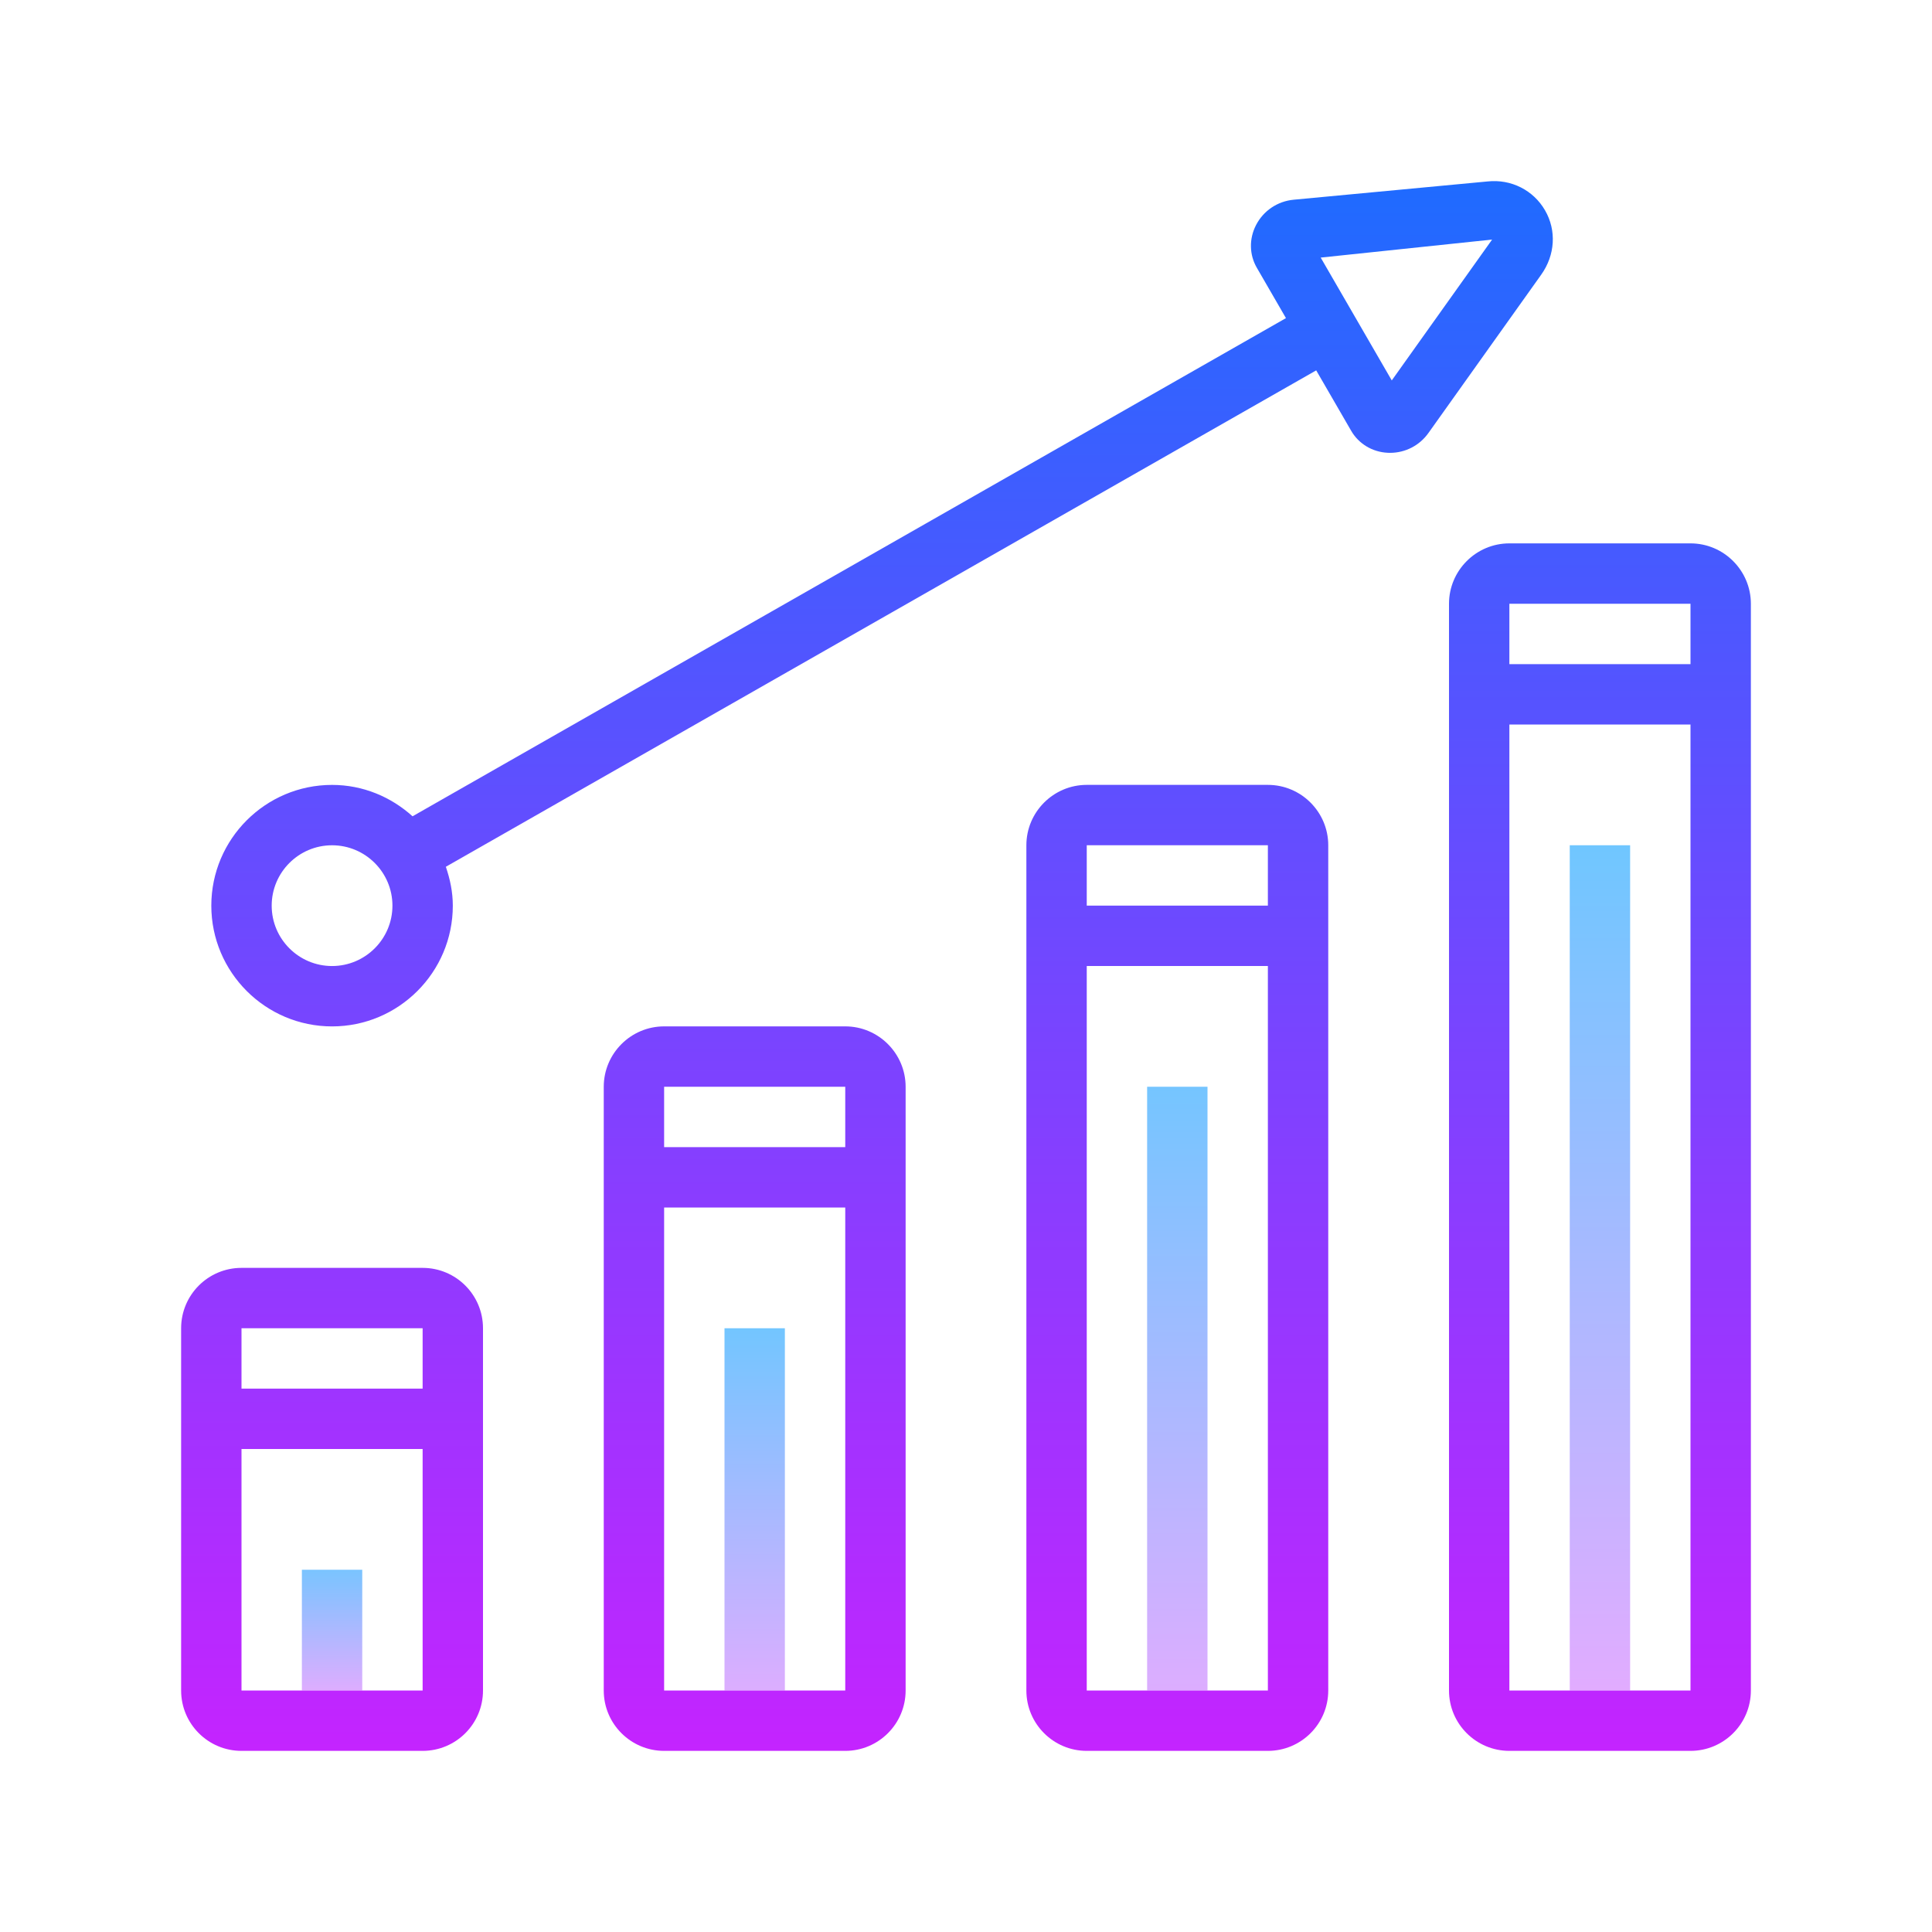
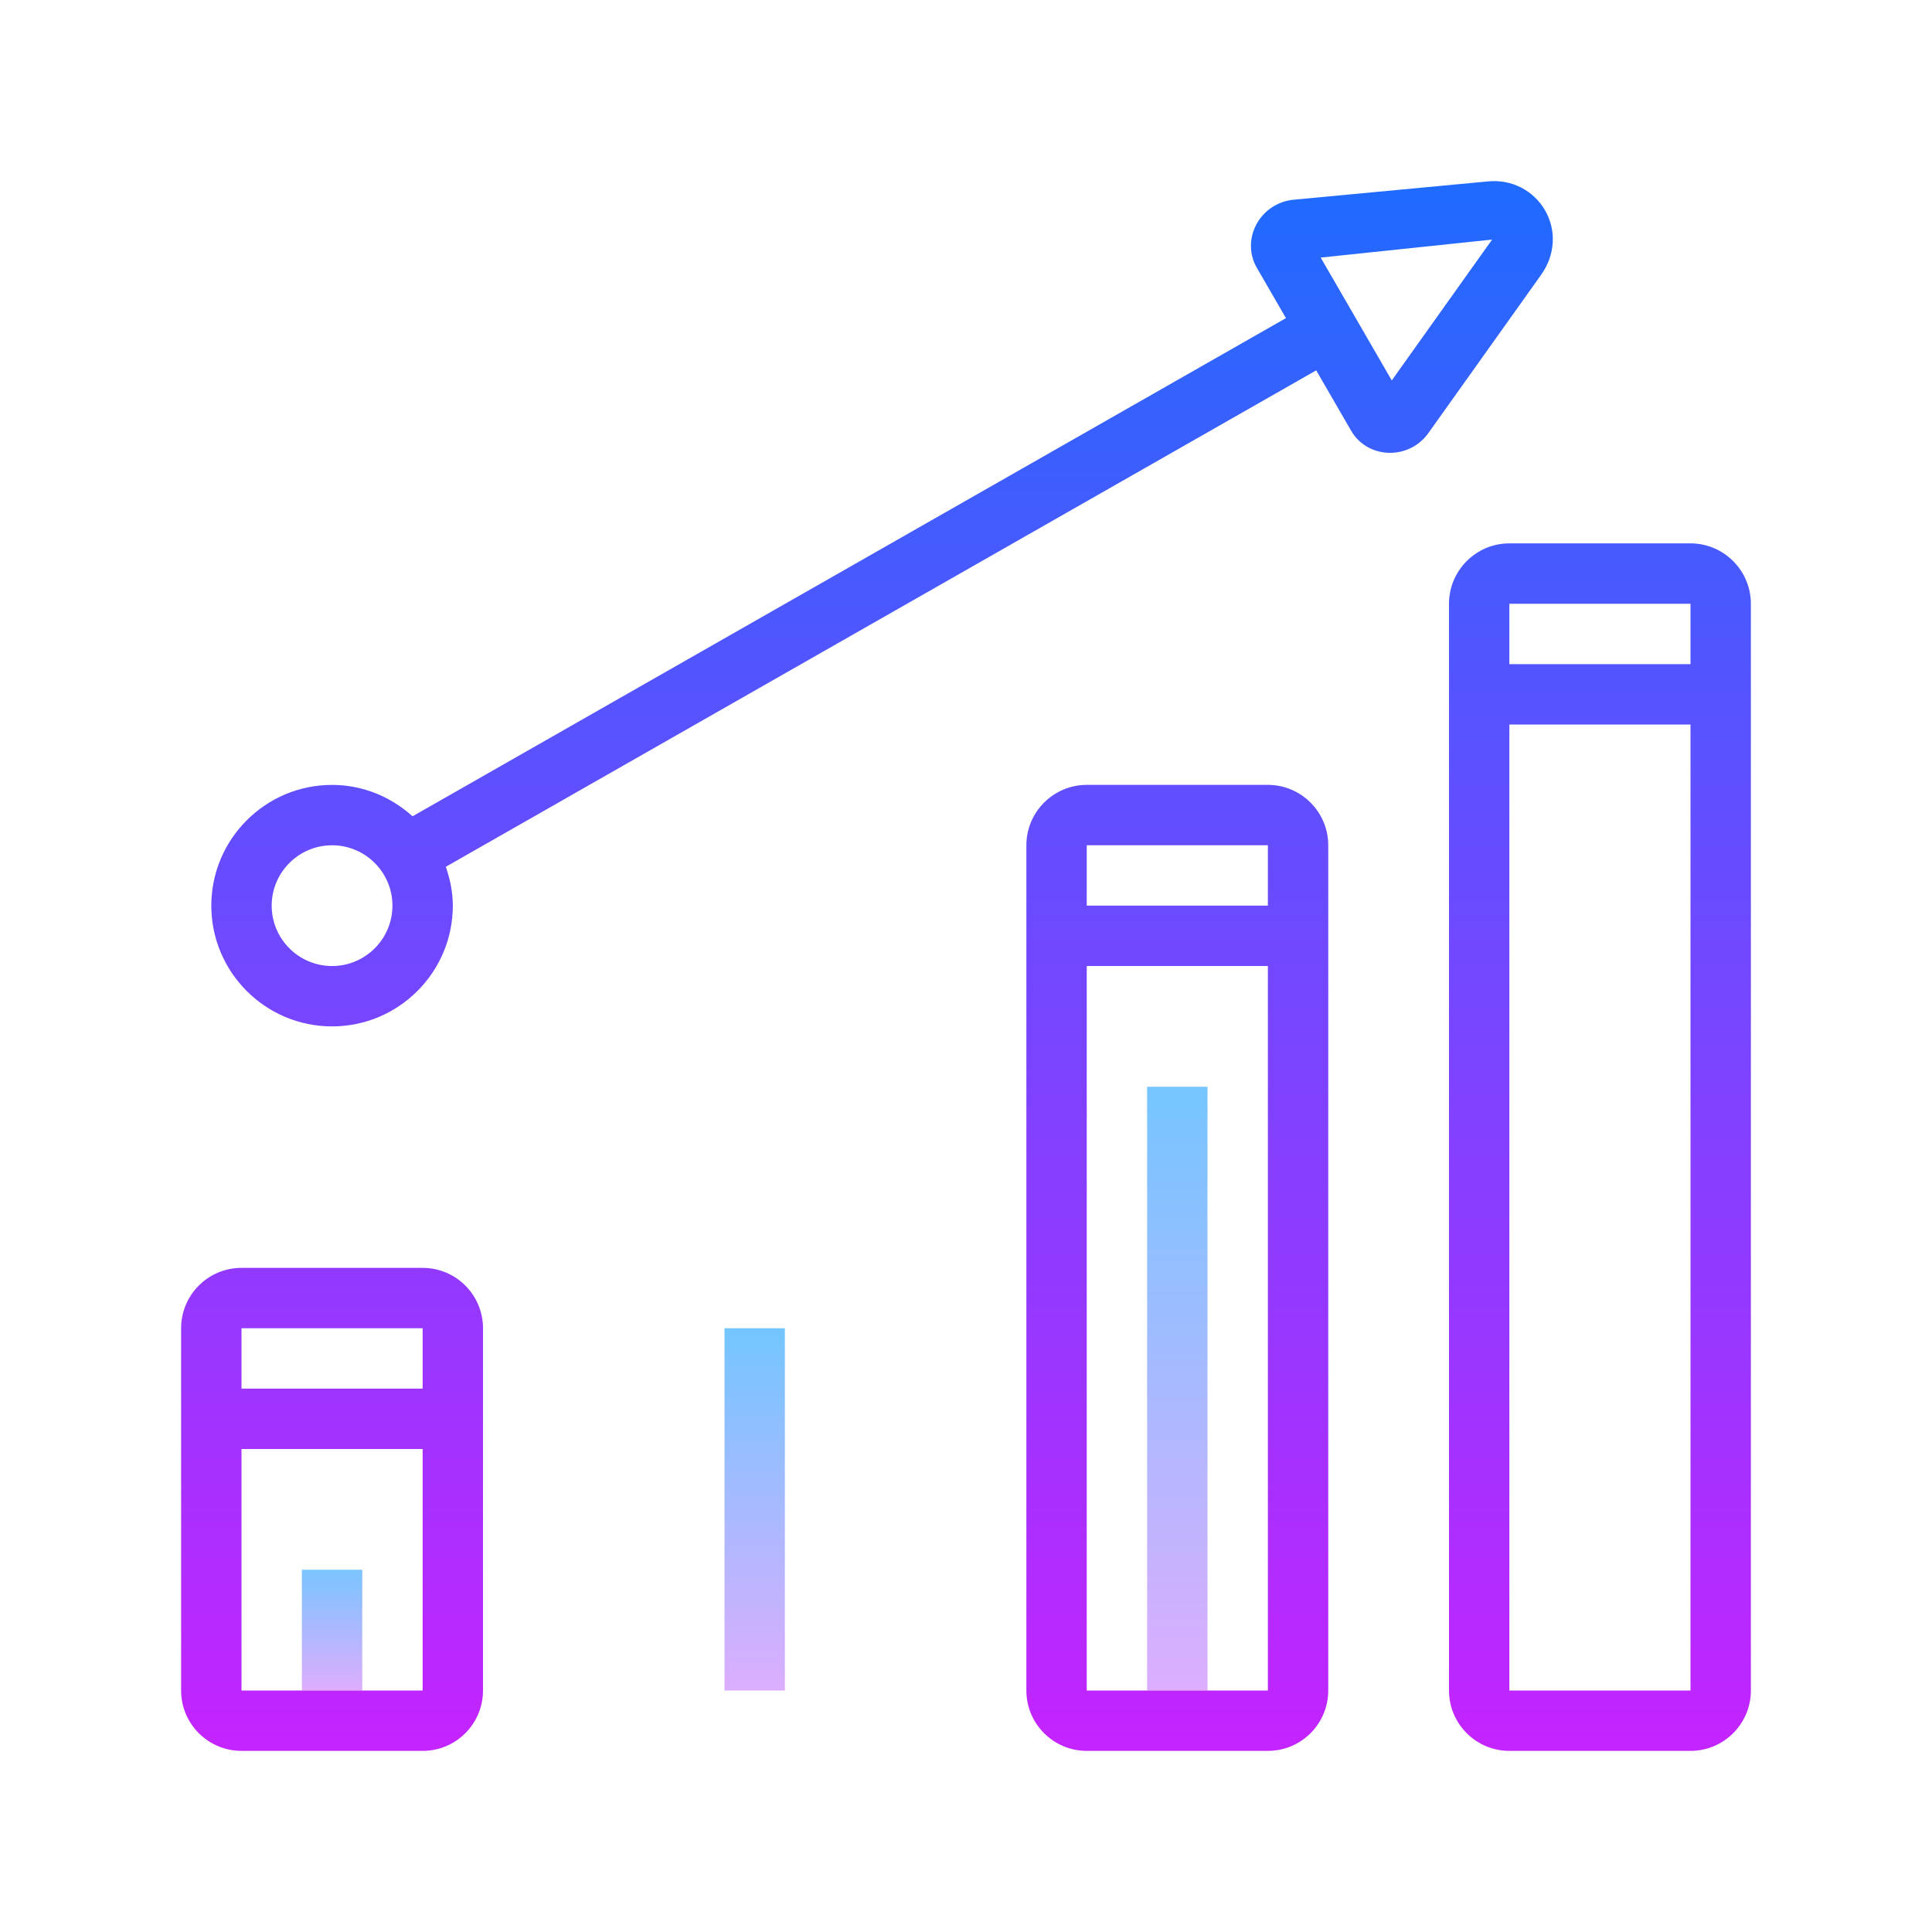
<svg xmlns="http://www.w3.org/2000/svg" viewBox="0 0 64 64">
  <linearGradient id="Yv3YpSdjJEXH73USb4kNOa" x1="11" x2="11" y1="51.5" y2="56.336" gradientUnits="userSpaceOnUse" spreadMethod="reflect">
    <stop offset="0" stop-color="#6dc7ff" />
    <stop offset="1" stop-color="#e6abff" />
  </linearGradient>
  <path fill="url(#Yv3YpSdjJEXH73USb4kNOa)" d="M10 52H12V56H10z" />
  <linearGradient id="Yv3YpSdjJEXH73USb4kNOb" x1="25" x2="25" y1="43.333" y2="57.168" gradientUnits="userSpaceOnUse" spreadMethod="reflect">
    <stop offset="0" stop-color="#6dc7ff" />
    <stop offset="1" stop-color="#e6abff" />
  </linearGradient>
  <path fill="url(#Yv3YpSdjJEXH73USb4kNOb)" d="M24 44H26V56H24z" />
  <linearGradient id="Yv3YpSdjJEXH73USb4kNOc" x1="39" x2="39" y1="34.5" y2="57.882" gradientUnits="userSpaceOnUse" spreadMethod="reflect">
    <stop offset="0" stop-color="#6dc7ff" />
    <stop offset="1" stop-color="#e6abff" />
  </linearGradient>
  <path fill="url(#Yv3YpSdjJEXH73USb4kNOc)" d="M38 36H40V56H38z" />
  <linearGradient id="Yv3YpSdjJEXH73USb4kNOd" x1="53" x2="53" y1="27.333" y2="57.196" gradientUnits="userSpaceOnUse" spreadMethod="reflect">
    <stop offset="0" stop-color="#6dc7ff" />
    <stop offset="1" stop-color="#e6abff" />
  </linearGradient>
-   <path fill="url(#Yv3YpSdjJEXH73USb4kNOd)" d="M52 28H54V56H52z" />
+   <path fill="url(#Yv3YpSdjJEXH73USb4kNOd)" d="M52 28V56H52z" />
  <linearGradient id="Yv3YpSdjJEXH73USb4kNOe" x1="11" x2="11" y1="4.5" y2="59.187" gradientUnits="userSpaceOnUse" spreadMethod="reflect">
    <stop offset="0" stop-color="#1a6dff" />
    <stop offset="1" stop-color="#c822ff" />
  </linearGradient>
  <path fill="url(#Yv3YpSdjJEXH73USb4kNOe)" d="M16,44c0-1.105-0.895-2-2-2H8c-1.105,0-2,0.895-2,2v12c0,1.105,0.895,2,2,2h6 c1.105,0,2-0.895,2-2V44z M8,44h6v2H8V44z M14,56H8v-8h6V56z" />
  <linearGradient id="Yv3YpSdjJEXH73USb4kNOf" x1="25" x2="25" y1="4.5" y2="59.187" gradientUnits="userSpaceOnUse" spreadMethod="reflect">
    <stop offset="0" stop-color="#1a6dff" />
    <stop offset="1" stop-color="#c822ff" />
  </linearGradient>
-   <path fill="url(#Yv3YpSdjJEXH73USb4kNOf)" d="M28,34h-6c-1.103,0-2,0.899-2,2.001v4v2v14C20,57.104,20.897,58,22,58h6 c1.103,0,2-0.896,2-1.999v-14v-2v-4C30,34.899,29.102,34,28,34z M22,36h6v2h-6V36z M28,56h-6V42.001V40h6v2.001V56z" />
  <linearGradient id="Yv3YpSdjJEXH73USb4kNOg" x1="39" x2="39" y1="4.5" y2="59.187" gradientUnits="userSpaceOnUse" spreadMethod="reflect">
    <stop offset="0" stop-color="#1a6dff" />
    <stop offset="1" stop-color="#c822ff" />
  </linearGradient>
  <path fill="url(#Yv3YpSdjJEXH73USb4kNOg)" d="M42,26h-6c-1.103,0-2,0.899-2,2.001v4v2v22C34,57.104,34.897,58,36,58h6 c1.103,0,2-0.896,2-1.999v-22v-2v-4C44,26.899,43.102,26,42,26z M36,28h6v2h-6V28z M42,56h-6V34.001V32h6v2.001V56z" />
  <linearGradient id="Yv3YpSdjJEXH73USb4kNOh" x1="53" x2="53" y1="4.5" y2="59.187" gradientUnits="userSpaceOnUse" spreadMethod="reflect">
    <stop offset="0" stop-color="#1a6dff" />
    <stop offset="1" stop-color="#c822ff" />
  </linearGradient>
  <path fill="url(#Yv3YpSdjJEXH73USb4kNOh)" d="M56,18h-6c-1.103,0-2,0.899-2,2.001v4v2v30C48,57.104,48.897,58,50,58h6 c1.103,0,2-0.896,2-1.999v-30v-2v-4C58,18.899,57.102,18,56,18z M50,20h6v2h-6V20z M56,56h-6V26.001V24h6v2.001V56z" />
  <linearGradient id="Yv3YpSdjJEXH73USb4kNOi" x1="29.22" x2="29.22" y1="4.501" y2="59.188" gradientUnits="userSpaceOnUse" spreadMethod="reflect">
    <stop offset="0" stop-color="#1a6dff" />
    <stop offset="1" stop-color="#c822ff" />
  </linearGradient>
  <path fill="url(#Yv3YpSdjJEXH73USb4kNOi)" d="M51.182,6.969c-0.384-0.666-1.121-1.044-1.908-0.958l-6.422,0.605 c-0.534,0.051-1,0.365-1.245,0.841c-0.233,0.453-0.224,0.981,0.027,1.413l0.965,1.668L13.666,27.041 c-0.709-0.64-1.638-1.04-2.666-1.04c-2.206,0-4,1.794-4,4s1.794,4,4,4s4-1.794,4-4c0-0.453-0.092-0.882-0.231-1.288l28.832-16.444 l1.158,2.001c0.25,0.433,0.703,0.705,1.212,0.729c0.025,0.001,0.05,0.002,0.075,0.002c0.506,0,0.978-0.242,1.273-0.658l3.737-5.246 C51.517,8.448,51.566,7.633,51.182,6.969z M11,32.001c-1.103,0-2-0.897-2-2s0.897-2,2-2s2,0.897,2,2S12.102,32.001,11,32.001z M46.104,12.602L43.75,8.533l5.678-0.597L46.104,12.602z" />
</svg>